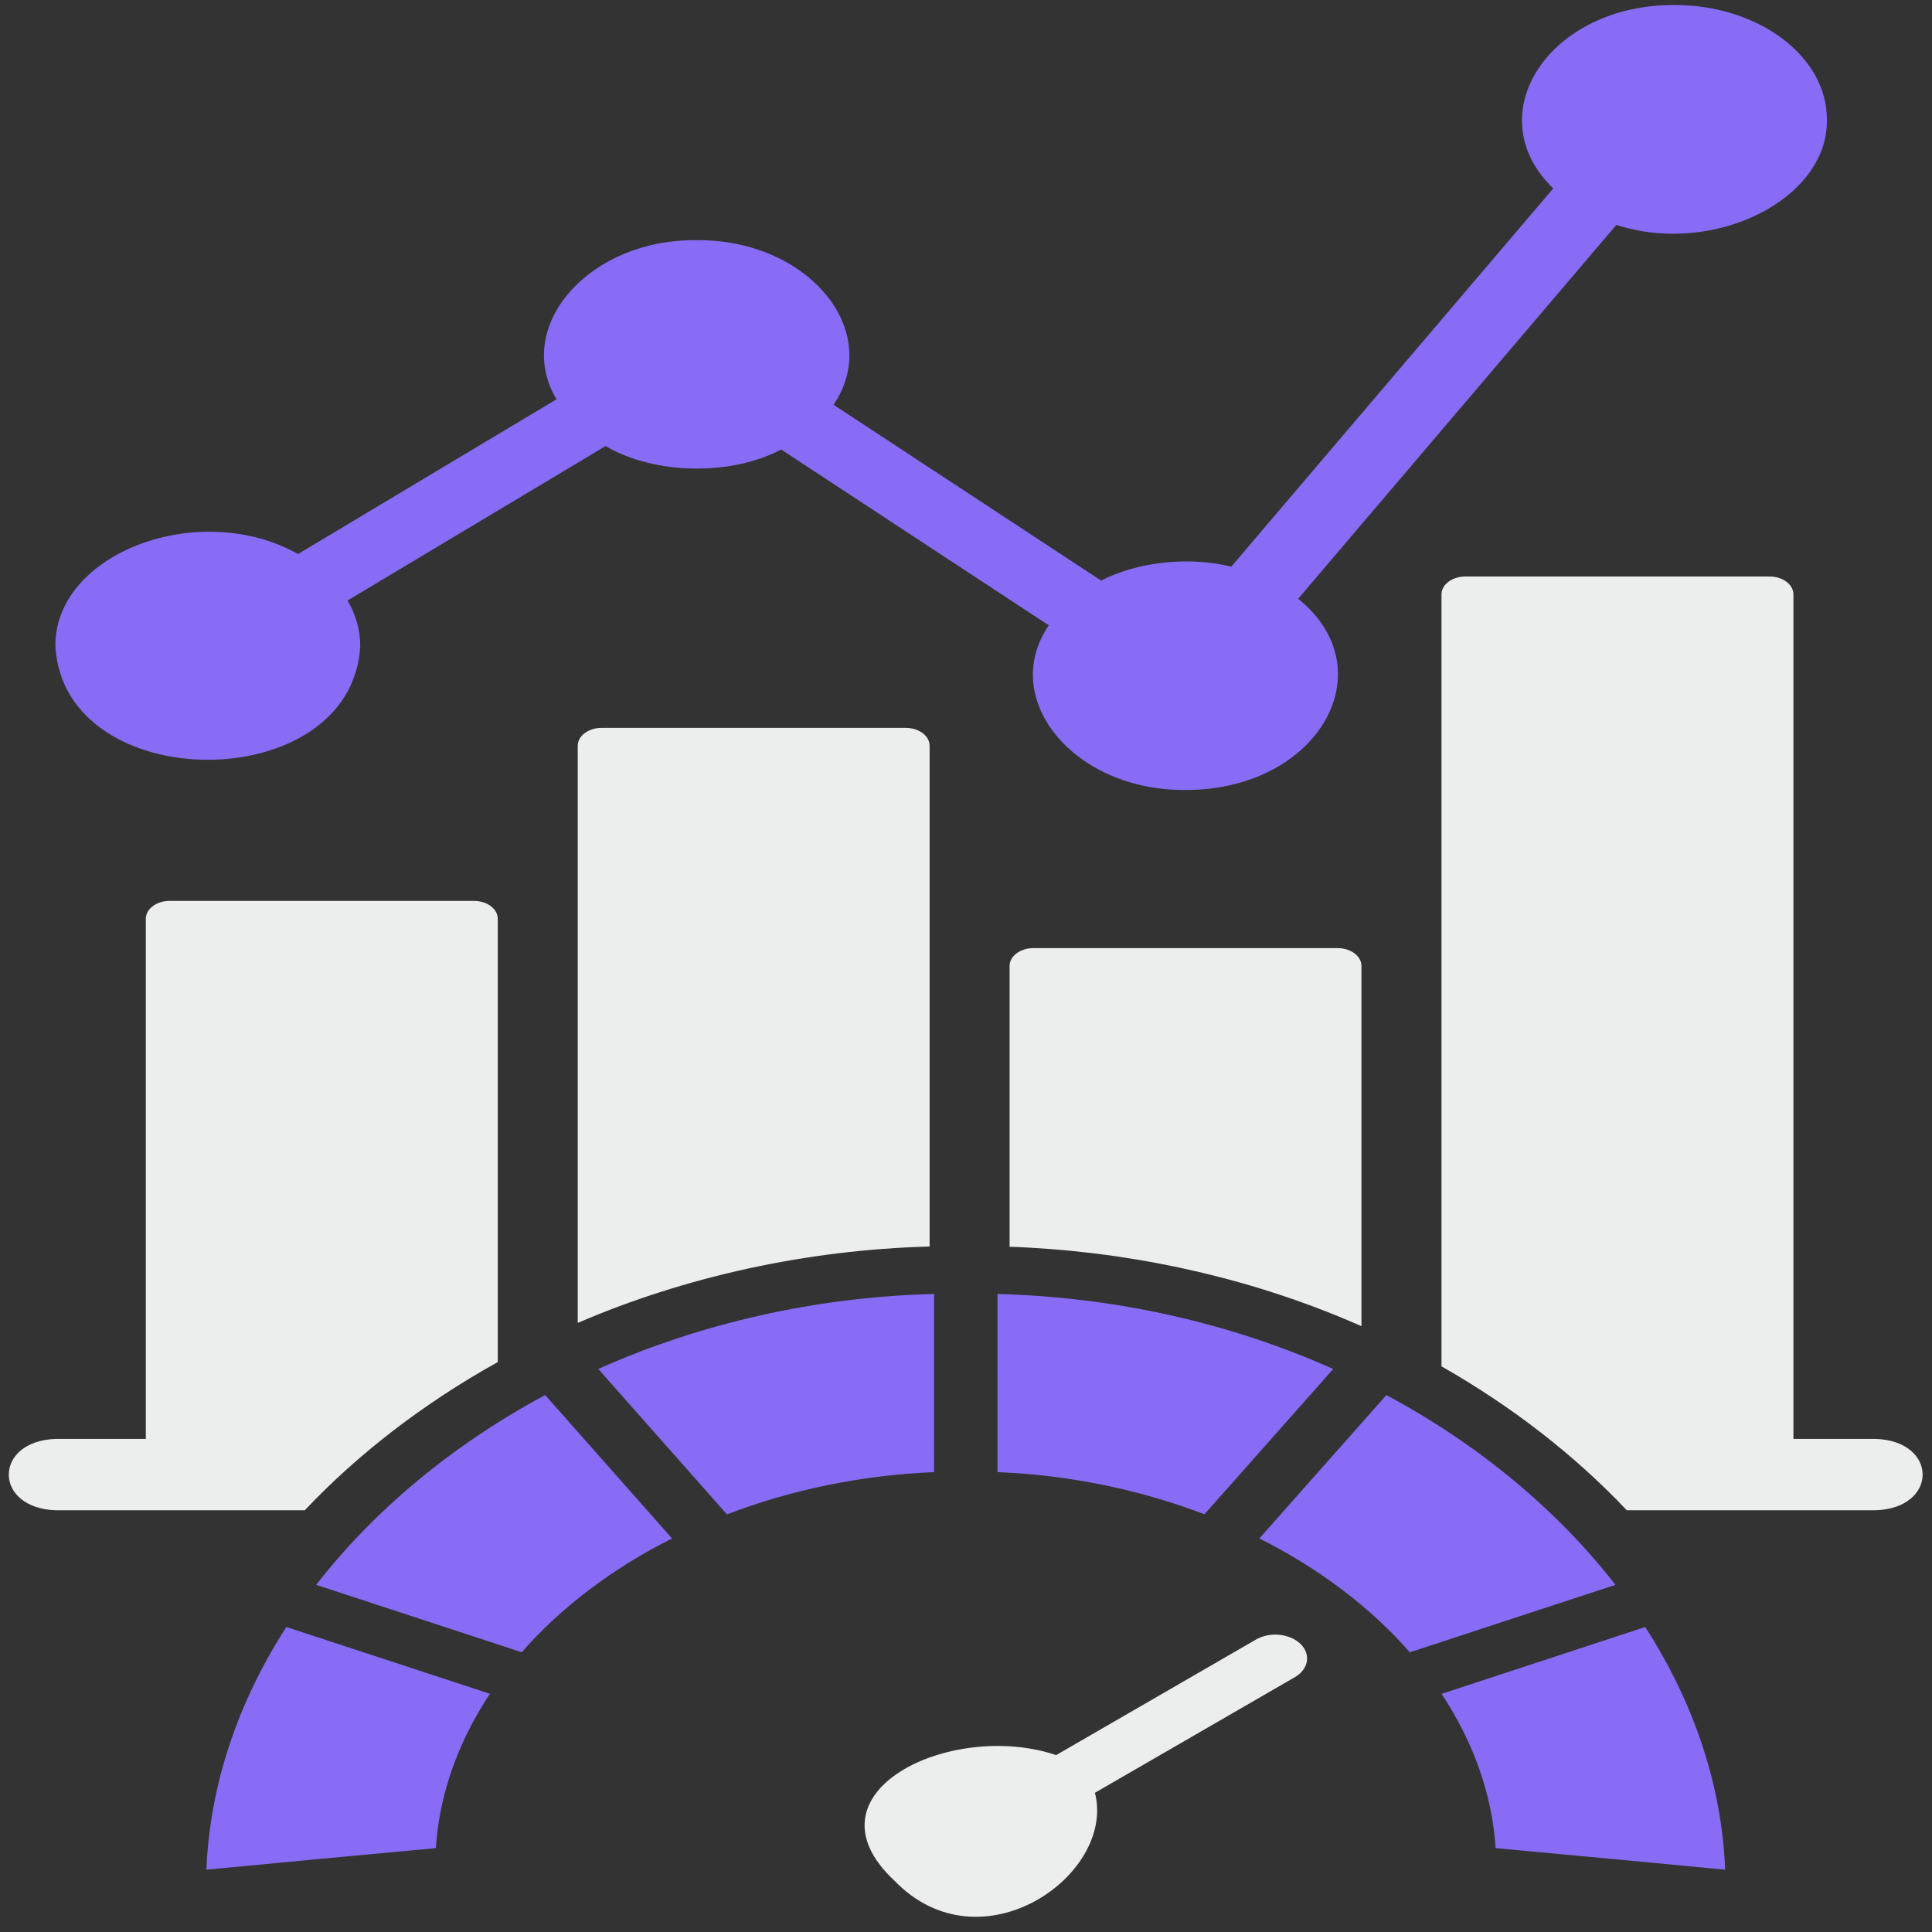
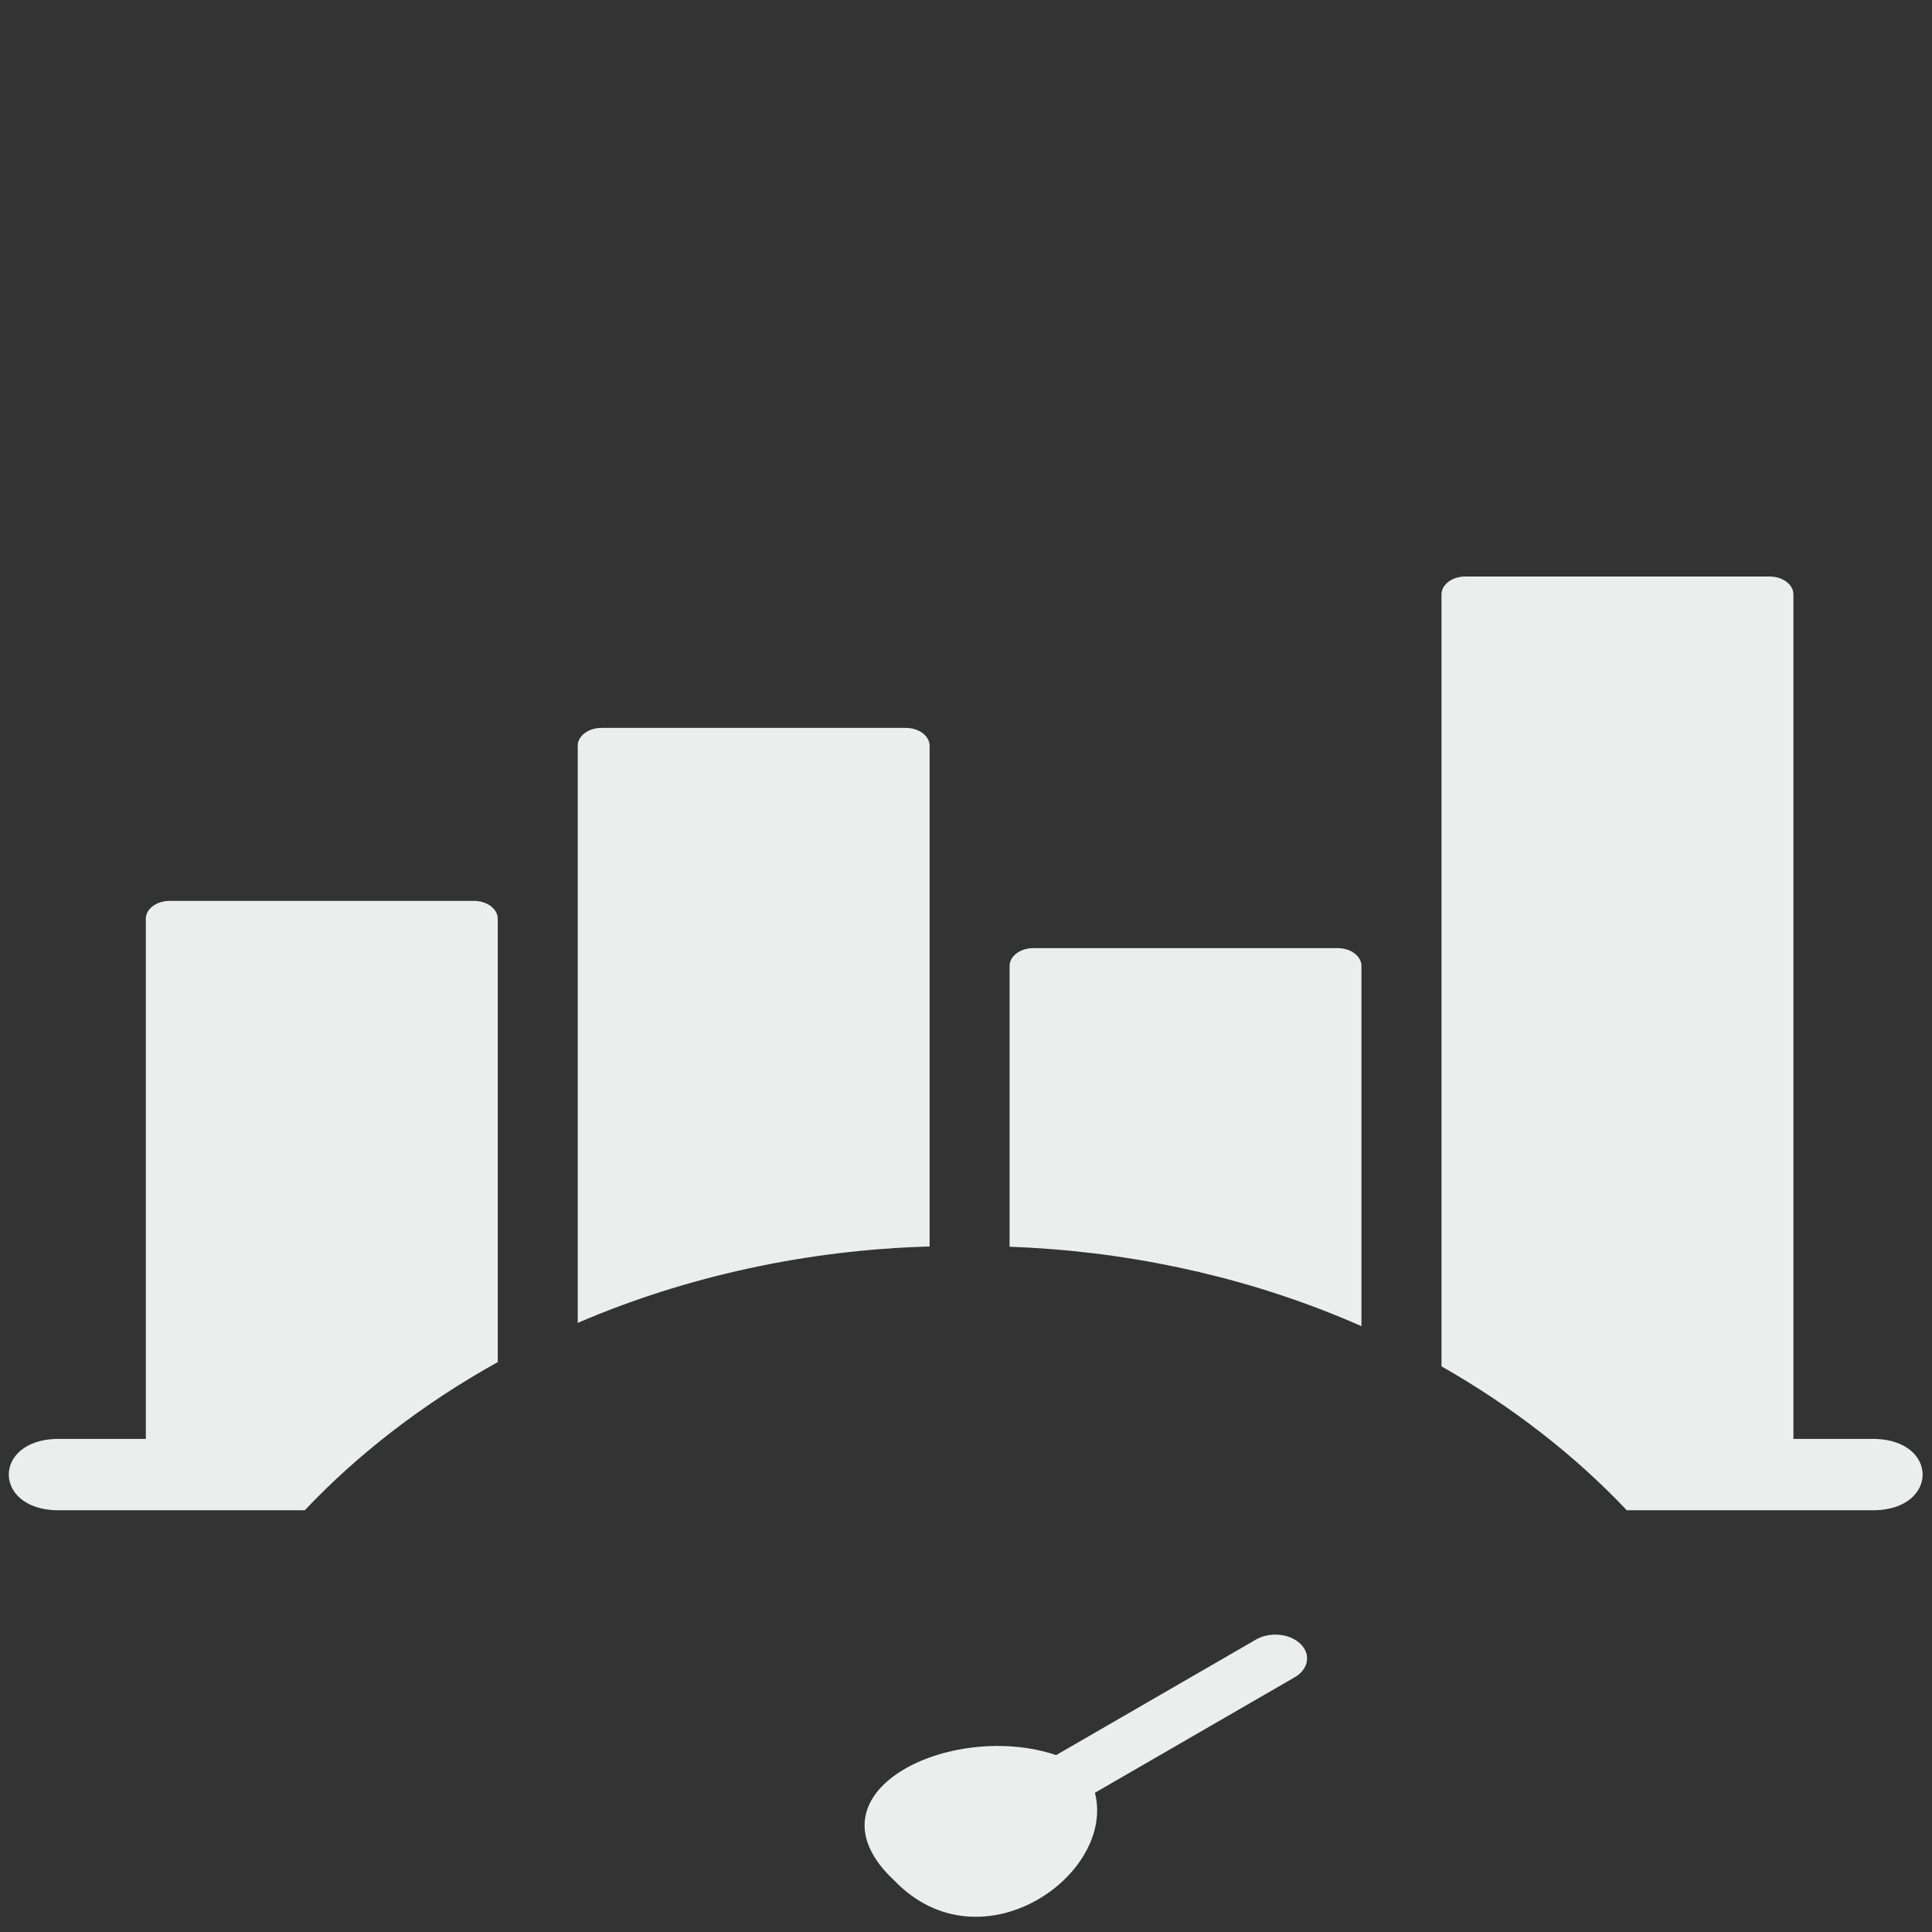
<svg xmlns="http://www.w3.org/2000/svg" width="100%" height="100%" viewBox="0 0 512 512" version="1.1" xml:space="preserve" style="fill-rule:evenodd;clip-rule:evenodd;stroke-linejoin:round;stroke-miterlimit:2;">
  <rect x="0" y="0" width="512" height="512" fill="#333333" stroke="none" />
  <g transform="matrix(1.402,0,0,1.051,-102.996,-14.411)">
-     <path d="M356.17,479.72C368.71,481.26 387.03,483.55 399.56,485.15C398.93,464 393.7,443.12 384.45,423.96C374.85,428.17 355.52,436.63 345.95,440.82C352.01,453 355.52,466.24 356.17,479.72ZM339.95,430.34C349.64,426.1 369.14,417.57 378.82,413.33C367.97,394.68 353.1,378.04 335.52,365.48C327.68,377.29 319.36,389.82 311.51,401.63C322.69,409.09 332.6,419.1 339.95,430.34ZM321.81,364.42L325.47,358.9C306.12,347.36 284.33,340.75 262.02,339.99C262.02,352.88 262.01,372.07 262.01,384.9C264.28,385.03 266.54,385.23 268.8,385.52C268.84,385.52 268.89,385.53 268.93,385.53C280.12,386.97 291.06,390.41 301.13,395.54C307.69,385.67 315.22,374.33 321.81,364.42ZM204.22,385.53C206.03,388.27 209.06,392.83 210.87,395.56C223.01,389.36 236.42,385.64 250.02,384.91C250.02,372.11 250.03,352.86 250.03,339.99C227.73,340.72 205.86,347.37 186.55,358.9C192.13,367.29 198.65,377.15 204.22,385.53ZM192.8,390.03C187.77,382.44 181.57,373.12 176.51,365.48C158.93,378.06 144.08,394.67 133.23,413.33C142.91,417.56 162.4,426.09 172.08,430.33C179.42,419.11 189.32,409.08 200.5,401.64C198.67,398.88 194.6,392.73 192.8,390.03ZM156.15,475.47C157.26,463.47 160.66,451.69 166.07,440.8C156.51,436.62 137.17,428.16 127.59,423.96C118.34,443.12 113.11,464.01 112.48,485.15C125.03,483.54 143.33,481.26 155.85,479.72C155.92,478.3 156.02,476.88 156.15,475.47ZM141.56,176.62C141.56,172.54 140.71,168.65 139.16,165.13L187.93,126.19C197.11,133.39 211.55,133.8 221.13,127.06L271.71,171.39C262.18,190.03 276.54,213.18 297.56,212.9C322.49,212.99 335.62,182.79 318.85,164.68L378.99,70.42C397.42,78.4 419.12,63.94 418.79,43.78C418.79,27.89 405.86,14.97 389.97,14.97C366.27,14.85 352.64,42.65 367.06,61.22L306.2,156.6C298.17,153.92 288.37,155.41 281.6,160.11L231.02,115.77C240.53,97.12 226.17,74 205.15,74.28C184.84,73.94 170.39,95.94 178.65,114.4L129.8,153.41C111.16,139.44 83.8,153.14 83.93,176.62C85.51,214.86 139.98,214.84 141.56,176.62Z" style="fill:rgb(136,108,245);fill-rule:nonzero;" />
-   </g>
+     </g>
  <g transform="matrix(1.402,0,0,1.051,-102.996,-14.411)">
    <path d="M407.96,159.08L350.44,159.08C347.96,159.08 345.94,161.1 345.94,163.58L345.94,358.24C359.37,368.43 371.22,380.77 380.97,394.53L427.93,394.53C439.87,394.06 439.87,377 427.93,376.53L412.46,376.53L412.46,163.58C412.46,161.1 410.44,159.08 407.96,159.08ZM326.31,345.56C327.82,346.38 329.32,347.23 330.81,348.11L330.81,257.28C330.81,254.8 328.79,252.78 326.31,252.78L268.8,252.78C266.31,252.78 264.3,254.8 264.3,257.28L264.3,328.08C285.94,329.1 307.18,335.15 326.31,345.56ZM319.28,428.22C317.26,425.59 313.49,425.11 310.87,427.13L273.1,456.26C253.22,447.34 224.66,465.69 242.53,487.92C258.87,510.52 284.43,486.47 280.43,465.76L318.2,436.63C320.82,434.61 321.31,430.84 319.28,428.22ZM249.18,328.02L249.18,201.75C249.18,199.27 247.17,197.25 244.68,197.25L187.17,197.25C184.68,197.25 182.67,199.27 182.67,201.75L182.67,347.28C202.96,335.63 225.89,328.86 249.18,328.02ZM105.53,240.87C103.05,240.87 101.03,242.89 101.03,245.37L101.03,376.53L84.08,376.53C72.14,377 72.14,394.06 84.08,394.53L131.07,394.53C141.16,380.28 153.54,367.56 167.55,357.16L167.55,245.37C167.55,242.89 165.53,240.87 163.05,240.87L105.53,240.87Z" style="fill:rgb(236,238,237);fill-rule:nonzero;" />
  </g>
</svg>